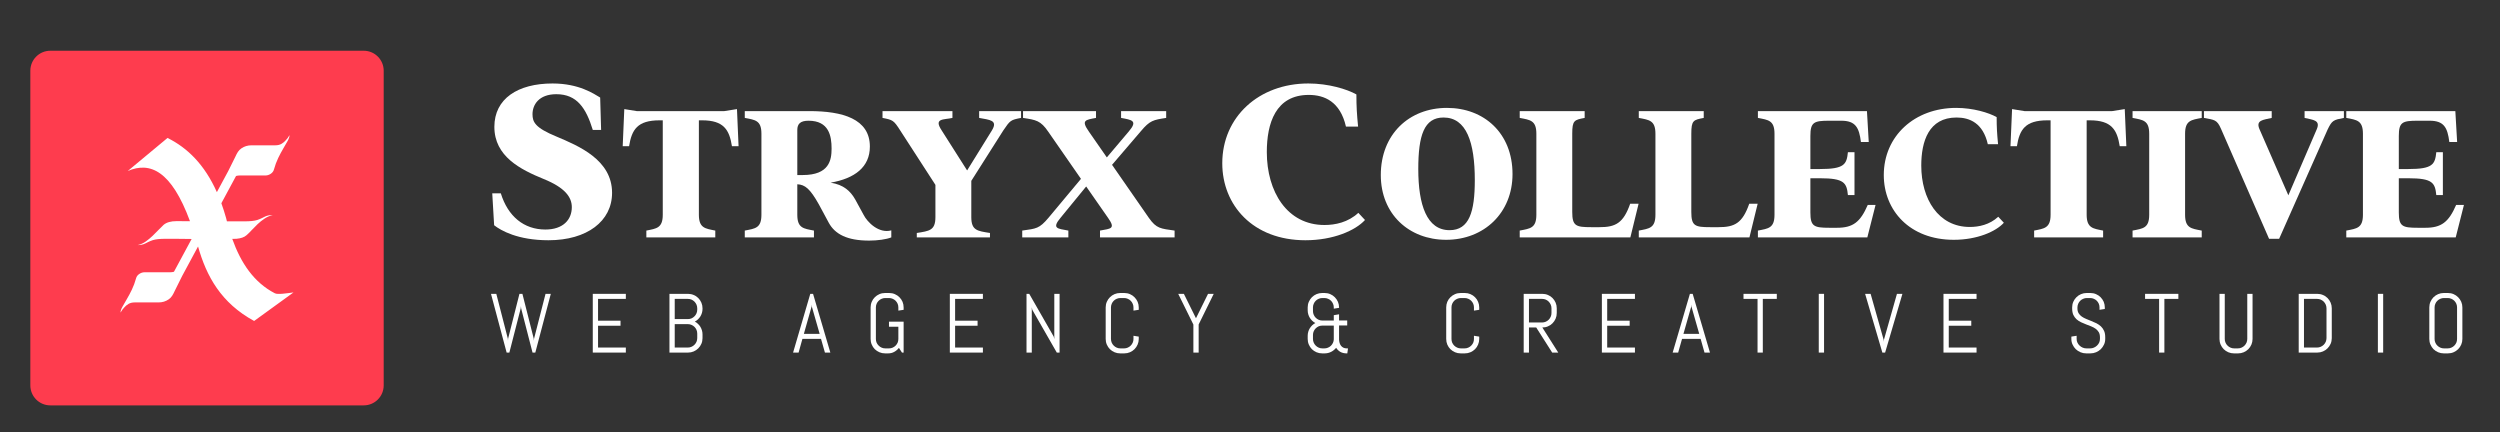
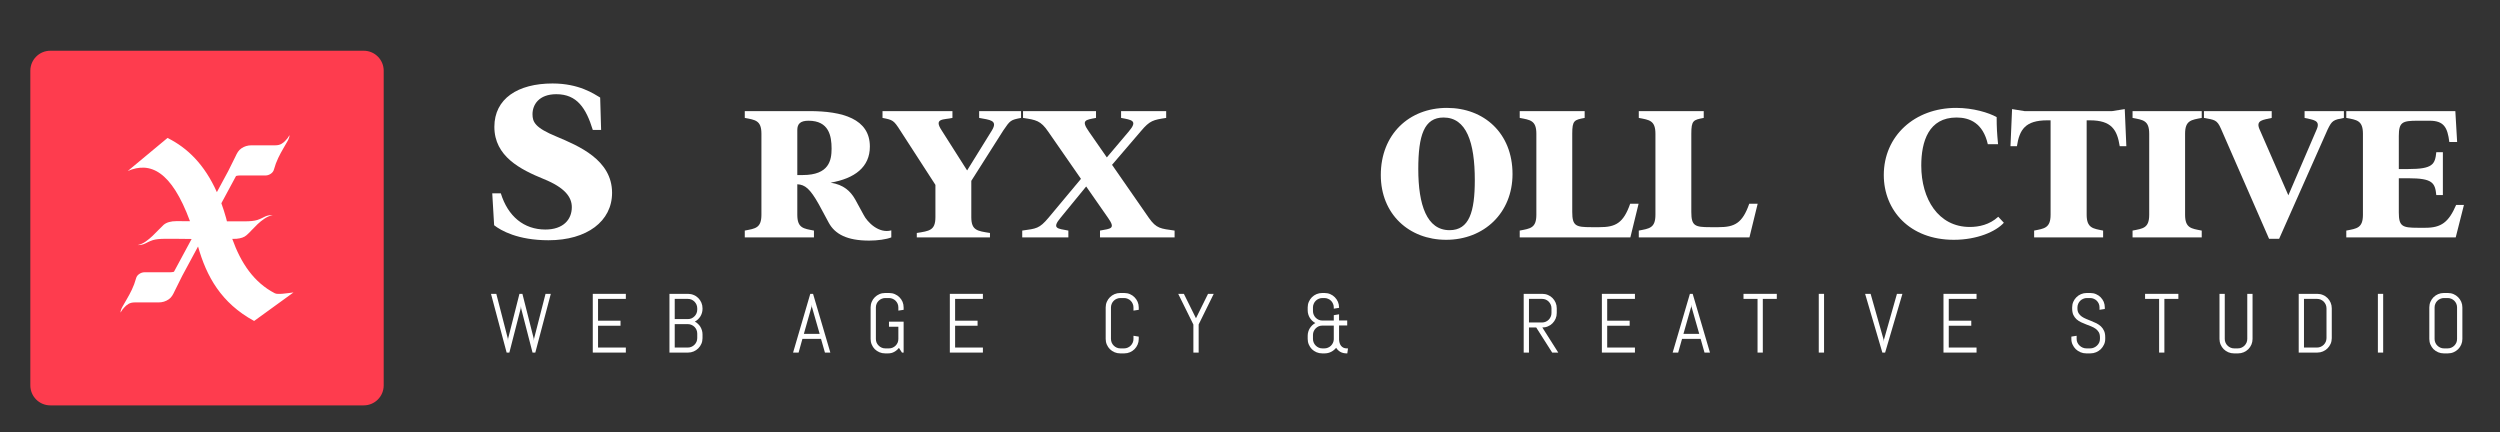
<svg xmlns="http://www.w3.org/2000/svg" xmlns:ns1="http://www.serif.com/" width="100%" height="100%" viewBox="0 0 2089 361" version="1.1" xml:space="preserve" style="fill-rule:evenodd;clip-rule:evenodd;stroke-linejoin:round;stroke-miterlimit:2;">
  <rect x="0" y="0" width="2089" height="361" fill="#333333" stroke="none" />
  <g transform="matrix(1,0,0,1,-16541.2,-2402.05)">
    <g id="Stryx-Logo-red---white" ns1:id="Stryx Logo red + white" transform="matrix(2.631,0,0,0.956,10791.6,2233.48)">
      <rect x="2185.45" y="176.266" width="793.832" height="376.493" style="fill:none;" />
      <g transform="matrix(1.165,0,0,6.76,-417.729,-2020.7)">
        <g transform="matrix(1.282,0,0,0.608,637.469,221.907)">
          <path d="M1362.28,220.66C1370.48,220.66 1375.8,216.607 1375.8,210.577C1375.8,203.534 1368.66,200.595 1364,198.619C1359.44,196.744 1358.88,195.528 1358.88,193.856C1358.88,191.88 1360.2,189.6 1363.95,189.6C1368.36,189.6 1370.28,192.589 1371.7,197.2L1373.47,197.2L1373.27,190.309C1371.9,189.498 1368.76,187.32 1363.14,187.32C1355.74,187.32 1350.77,190.563 1350.77,196.541C1350.77,202.824 1356.3,205.611 1361.26,207.638C1365.77,209.462 1367.24,211.489 1367.24,213.617C1367.24,216.303 1365.37,218.38 1361.62,218.38C1357.06,218.38 1353.66,215.593 1352.14,210.678L1350.32,210.678L1350.72,217.468C1352.14,218.583 1355.74,220.66 1362.28,220.66Z" style="fill:white;fill-rule:nonzero;" />
-           <path d="M1383.09,218.603L1383.09,220.052L1397.75,220.052L1397.75,218.603C1395.62,218.176 1394.26,218.091 1394.26,215.235L1394.26,195.156L1394.94,195.156C1399.54,195.156 1400.74,197.159 1401.29,200.655L1402.7,200.655L1402.36,192.768L1399.67,193.195L1381.04,193.195L1378.4,192.768L1378.06,200.655L1379.42,200.655C1379.98,197.159 1381.17,195.156 1385.9,195.156L1386.58,195.156L1386.58,215.235C1386.58,218.091 1385.22,218.176 1383.09,218.603Z" style="fill:white;fill-rule:nonzero;" />
          <path d="M1404.02,218.603L1404.02,220.052L1418.73,220.052L1418.73,218.603C1416.51,218.176 1415.19,218.091 1415.19,215.235L1415.19,208.755C1416.81,208.84 1417.88,209.65 1419.79,213.061L1421.88,216.94C1423.2,219.37 1425.8,220.734 1430.45,220.734C1432.24,220.734 1434.12,220.478 1435.18,220.052L1435.18,218.56C1432.54,219.285 1430.11,216.855 1429.3,215.277L1427.51,211.995C1426.49,210.204 1425.04,208.84 1422.27,208.414C1427.42,207.519 1430.62,205.089 1430.62,200.74C1430.62,194.815 1424.78,193.195 1417.75,193.195L1404.02,193.195L1404.02,194.644C1406.24,195.07 1407.56,195.156 1407.56,198.012L1407.56,215.235C1407.56,218.091 1406.24,218.176 1404.02,218.603ZM1415.19,206.794L1415.19,197.202C1415.19,195.923 1415.83,195.241 1417.58,195.241C1421.92,195.241 1422.48,198.481 1422.48,201.167C1422.48,203.639 1421.97,206.794 1416.34,206.794L1415.19,206.794Z" style="fill:white;fill-rule:nonzero;" />
          <path d="M1437.06,197.287L1444.56,208.883L1444.56,215.746C1444.56,218.603 1443.24,218.688 1440.6,219.114L1440.6,220.052L1456.16,220.052L1456.16,219.114C1453.51,218.688 1452.19,218.603 1452.19,215.746L1452.19,208.03L1459.01,197.287C1460.46,195.156 1460.55,195.07 1462.77,194.644L1462.77,193.195L1453.86,193.195L1453.86,194.644C1456.11,195.07 1457.9,195.113 1456.58,197.287L1451.3,205.813L1445.88,197.287C1444.13,194.644 1446.35,195.07 1448.18,194.644L1448.18,193.195L1433.31,193.195L1433.31,194.644C1435.52,195.07 1435.69,195.156 1437.06,197.287Z" style="fill:white;fill-rule:nonzero;" />
          <path d="M1479.56,218.603L1479.56,220.052L1495.42,220.052L1495.42,218.603C1492.48,218.176 1491.58,218.219 1489.96,215.917L1482.12,204.62L1488.22,197.5C1490.18,195.156 1490.9,195.07 1493.63,194.644L1493.63,193.195L1484.04,193.195L1484.04,194.644C1486.3,195.07 1487.66,195.198 1485.7,197.5L1481.01,203.042L1477.22,197.586C1475.47,195.113 1476.45,195.07 1478.71,194.644L1478.71,193.195L1463.19,193.195L1463.19,194.644C1465.96,195.07 1466.94,195.198 1468.56,197.586L1475.51,207.604L1468.61,215.874C1466.64,218.219 1466.01,218.176 1463.02,218.603L1463.02,220.052L1472.83,220.052L1472.83,218.603C1470.57,218.176 1469.2,218.219 1471.21,215.832L1476.62,209.224L1481.31,215.96C1482.93,218.262 1481.82,218.176 1479.56,218.603Z" style="fill:white;fill-rule:nonzero;" />
-           <path d="M1523.24,220.66C1529.17,220.66 1533.88,218.583 1535.91,216.353L1534.49,214.833C1532.31,216.86 1529.58,217.417 1527.29,217.417C1519.34,217.417 1515.03,210.324 1515.03,201.912C1515.03,195.781 1516.91,189.752 1523.95,189.752C1527.29,189.752 1530.64,191.171 1531.86,196.491L1534.44,196.491C1534.18,193.805 1534.08,192.235 1534.08,189.65C1532.11,188.536 1528.16,187.32 1523.85,187.32C1513.36,187.32 1505.56,194.413 1505.56,204.294C1505.56,213.212 1512.09,220.66 1523.24,220.66Z" style="fill:white;fill-rule:nonzero;" />
          <path d="M1553.16,220.564C1561.22,220.564 1567.28,214.851 1567.28,206.581C1567.28,197.884 1561.22,192.513 1553.34,192.513C1545.28,192.513 1539.27,198.14 1539.27,206.794C1539.27,215.107 1545.28,220.564 1553.16,220.564ZM1547.24,205.515C1547.24,198.353 1548.48,194.559 1552.61,194.559C1557.47,194.559 1559.26,199.802 1559.26,207.86C1559.26,214.638 1558.07,218.517 1553.89,218.517C1549.07,218.517 1547.24,213.189 1547.24,205.515Z" style="fill:white;fill-rule:nonzero;" />
          <path d="M1568.81,218.603L1568.81,220.052L1592.34,220.052L1594.09,212.89L1592.3,212.89C1590.85,217.068 1589.14,217.878 1585.78,217.878L1583.99,217.878C1580.75,217.878 1579.98,217.622 1579.98,214.638L1579.98,198.012C1579.98,195.156 1580.41,195.07 1582.62,194.644L1582.62,193.195L1568.81,193.195L1568.81,194.644C1571.03,195.07 1572.35,195.156 1572.35,198.012L1572.35,215.235C1572.35,218.091 1571.03,218.176 1568.81,218.603Z" style="fill:white;fill-rule:nonzero;" />
          <path d="M1594.13,218.603L1594.13,220.052L1617.66,220.052L1619.41,212.89L1617.62,212.89C1616.17,217.068 1614.47,217.878 1611.1,217.878L1609.31,217.878C1606.07,217.878 1605.3,217.622 1605.3,214.638L1605.3,198.012C1605.3,195.156 1605.73,195.07 1607.94,194.644L1607.94,193.195L1594.13,193.195L1594.13,194.644C1596.35,195.07 1597.67,195.156 1597.67,198.012L1597.67,215.235C1597.67,218.091 1596.35,218.176 1594.13,218.603Z" style="fill:white;fill-rule:nonzero;" />
-           <path d="M1619.46,218.603L1619.46,220.052L1642.73,220.052L1644.48,213.146L1642.82,213.146C1641.24,216.812 1639.66,218.006 1636.3,218.006L1634.63,218.006C1631.39,218.006 1630.62,217.707 1630.62,214.766L1630.62,207.476L1632.67,207.476C1637.83,207.476 1638.34,208.456 1638.6,211.057L1640,211.057L1640,201.934L1638.6,201.934C1638.34,204.534 1637.83,205.515 1632.67,205.515L1630.62,205.515L1630.62,198.481C1630.62,195.539 1631.39,195.241 1634.63,195.241L1637.19,195.241C1640.26,195.241 1640.98,196.733 1641.37,199.76L1643.03,199.76L1642.65,193.195L1619.46,193.195L1619.46,194.644C1621.67,195.07 1622.99,195.156 1622.99,198.012L1622.99,215.235C1622.99,218.091 1621.67,218.176 1619.46,218.603Z" style="fill:white;fill-rule:nonzero;" />
          <path d="M1661.11,220.564C1666.09,220.564 1670.06,218.816 1671.76,216.94L1670.57,215.661C1668.74,217.366 1666.43,217.835 1664.52,217.835C1657.82,217.835 1654.2,211.867 1654.2,204.79C1654.2,199.632 1655.78,194.559 1661.7,194.559C1664.52,194.559 1667.33,195.752 1668.35,200.229L1670.53,200.229C1670.31,197.969 1670.23,196.648 1670.23,194.474C1668.57,193.536 1665.24,192.513 1661.62,192.513C1652.79,192.513 1646.23,198.481 1646.23,206.794C1646.23,214.297 1651.73,220.564 1661.11,220.564Z" style="fill:white;fill-rule:nonzero;" />
          <path d="M1678.2,218.603L1678.2,220.052L1692.87,220.052L1692.87,218.603C1690.74,218.176 1689.37,218.091 1689.37,215.235L1689.37,195.156L1690.05,195.156C1694.66,195.156 1695.85,197.159 1696.4,200.655L1697.81,200.655L1697.47,192.768L1694.79,193.195L1676.15,193.195L1673.51,192.768L1673.17,200.655L1674.54,200.655C1675.09,197.159 1676.28,195.156 1681.02,195.156L1681.7,195.156L1681.7,215.235C1681.7,218.091 1680.33,218.176 1678.2,218.603Z" style="fill:white;fill-rule:nonzero;" />
          <path d="M1699.13,218.603L1699.13,220.052L1713.84,220.052L1713.84,218.603C1711.62,218.176 1710.3,218.091 1710.3,215.235L1710.3,198.012C1710.3,195.156 1711.62,195.07 1713.84,194.644L1713.84,193.195L1699.13,193.195L1699.13,194.644C1701.35,195.07 1702.67,195.156 1702.67,198.012L1702.67,215.235C1702.67,218.091 1701.35,218.176 1699.13,218.603Z" style="fill:white;fill-rule:nonzero;" />
          <path d="M1717.93,196.946L1728.16,220.351L1730.3,220.351L1740.61,197.117C1741.55,195.156 1741.85,195.07 1744.07,194.644L1744.07,193.195L1735.71,193.195L1735.71,194.644C1737.54,195.07 1739.12,195.113 1738.31,197.031L1732.26,211.1L1726.08,196.946C1725.35,195.113 1726.89,195.07 1728.72,194.644L1728.72,193.195L1714.31,193.195L1714.31,194.644C1716.53,195.07 1717.08,194.985 1717.93,196.946Z" style="fill:white;fill-rule:nonzero;" />
          <path d="M1744.58,218.603L1744.58,220.052L1767.85,220.052L1769.6,213.146L1767.94,213.146C1766.36,216.812 1764.78,218.006 1761.42,218.006L1759.75,218.006C1756.51,218.006 1755.75,217.707 1755.75,214.766L1755.75,207.476L1757.79,207.476C1762.95,207.476 1763.46,208.456 1763.72,211.057L1765.12,211.057L1765.12,201.934L1763.72,201.934C1763.46,204.534 1762.95,205.515 1757.79,205.515L1755.75,205.515L1755.75,198.481C1755.75,195.539 1756.51,195.241 1759.75,195.241L1762.31,195.241C1765.38,195.241 1766.11,196.733 1766.49,199.76L1768.15,199.76L1767.77,193.195L1744.58,193.195L1744.58,194.644C1746.79,195.07 1748.12,195.156 1748.12,198.012L1748.12,215.235C1748.12,218.091 1746.79,218.176 1744.58,218.603Z" style="fill:white;fill-rule:nonzero;" />
        </g>
        <g transform="matrix(1.284,0,0,0.609,651.619,-663.325)">
          <path d="M1346.34,1697.73L1345.75,1697.73L1343.33,1688.34L1343.29,1687.86L1343.24,1688.34L1340.83,1697.73L1340.25,1697.73L1336.93,1685.26L1338.06,1685.26L1340.5,1694.74L1340.54,1695.2L1340.57,1694.74L1342.97,1685.26L1343.6,1685.26L1346,1694.74L1346.03,1695.2L1346.08,1694.74L1348.51,1685.26L1349.63,1685.26L1346.34,1697.73Z" style="fill:white;fill-rule:nonzero;" />
          <path d="M1358.54,1697.73L1358.54,1685.26L1365.56,1685.26L1365.56,1686.33L1359.66,1686.33L1359.66,1690.96L1364.43,1690.96L1364.43,1692.03L1359.66,1692.03L1359.66,1696.66L1365.56,1696.66L1365.56,1697.73L1358.54,1697.73Z" style="fill:white;fill-rule:nonzero;" />
          <path d="M1381.84,1694.66C1381.84,1695.09 1381.76,1695.49 1381.6,1695.86C1381.44,1696.23 1381.22,1696.55 1380.94,1696.83C1380.66,1697.11 1380.34,1697.33 1379.96,1697.49C1379.59,1697.65 1379.19,1697.73 1378.77,1697.73L1374.82,1697.73L1374.82,1685.26L1378.77,1685.26C1379.19,1685.26 1379.59,1685.34 1379.96,1685.5C1380.34,1685.65 1380.66,1685.87 1380.94,1686.15C1381.22,1686.43 1381.44,1686.76 1381.6,1687.13C1381.76,1687.5 1381.84,1687.9 1381.84,1688.33L1381.84,1688.45C1381.84,1688.74 1381.8,1689.03 1381.72,1689.3C1381.64,1689.57 1381.53,1689.82 1381.39,1690.05C1381.24,1690.28 1381.07,1690.49 1380.87,1690.68C1380.68,1690.87 1380.46,1691.02 1380.21,1691.15C1380.46,1691.28 1380.68,1691.44 1380.87,1691.63C1381.07,1691.81 1381.24,1692.03 1381.39,1692.26C1381.53,1692.5 1381.64,1692.75 1381.72,1693.02C1381.8,1693.29 1381.84,1693.57 1381.84,1693.87L1381.84,1694.66ZM1380.72,1693.68C1380.72,1693.4 1380.66,1693.14 1380.56,1692.9C1380.46,1692.66 1380.31,1692.45 1380.13,1692.27C1379.95,1692.09 1379.74,1691.95 1379.5,1691.85C1379.26,1691.74 1379,1691.69 1378.72,1691.69L1375.94,1691.69L1375.94,1696.66L1378.72,1696.66C1379,1696.66 1379.26,1696.61 1379.5,1696.5C1379.74,1696.4 1379.95,1696.25 1380.13,1696.07C1380.31,1695.89 1380.46,1695.68 1380.56,1695.44C1380.66,1695.2 1380.72,1694.94 1380.72,1694.66L1380.72,1693.68ZM1380.72,1688.33C1380.72,1688.05 1380.66,1687.79 1380.56,1687.55C1380.46,1687.31 1380.31,1687.1 1380.13,1686.91C1379.95,1686.73 1379.74,1686.59 1379.5,1686.48C1379.26,1686.38 1379,1686.33 1378.72,1686.33L1375.94,1686.33L1375.94,1690.62L1378.72,1690.62C1379,1690.62 1379.26,1690.57 1379.5,1690.47C1379.74,1690.36 1379.95,1690.22 1380.13,1690.03C1380.31,1689.85 1380.46,1689.64 1380.56,1689.4C1380.66,1689.16 1380.72,1688.9 1380.72,1688.62L1380.72,1688.33Z" style="fill:white;fill-rule:nonzero;" />
          <path d="M1407,1694.82L1403.05,1694.82L1402.24,1697.73L1401.07,1697.73L1404.72,1685.26L1405.31,1685.26L1408.98,1697.73L1407.83,1697.73L1407,1694.82ZM1403.36,1693.75L1406.71,1693.75L1405.06,1688L1405.03,1687.54L1404.99,1688L1403.36,1693.75Z" style="fill:white;fill-rule:nonzero;" />
          <path d="M1424.54,1697.73L1424.19,1697.73L1423.54,1696.73C1423.26,1697.09 1422.93,1697.37 1422.54,1697.58C1422.16,1697.8 1421.72,1697.9 1421.25,1697.9L1420.6,1697.9C1420.17,1697.9 1419.77,1697.82 1419.4,1697.66C1419.03,1697.5 1418.7,1697.28 1418.42,1697.01C1418.14,1696.73 1417.92,1696.4 1417.77,1696.03C1417.61,1695.66 1417.53,1695.26 1417.53,1694.84L1417.53,1688.14C1417.53,1687.72 1417.61,1687.32 1417.77,1686.95C1417.92,1686.58 1418.14,1686.26 1418.42,1685.98C1418.7,1685.7 1419.03,1685.48 1419.4,1685.32C1419.77,1685.16 1420.17,1685.08 1420.6,1685.08L1421.48,1685.08C1421.91,1685.08 1422.3,1685.16 1422.67,1685.32C1423.05,1685.48 1423.37,1685.7 1423.65,1685.98C1423.93,1686.26 1424.15,1686.58 1424.31,1686.95C1424.46,1687.32 1424.54,1687.72 1424.54,1688.14L1424.54,1688.65L1423.42,1688.82L1423.42,1688.14C1423.42,1687.87 1423.37,1687.61 1423.27,1687.37C1423.16,1687.12 1423.02,1686.91 1422.84,1686.73C1422.66,1686.55 1422.45,1686.41 1422.21,1686.31C1421.97,1686.2 1421.71,1686.15 1421.43,1686.15L1420.65,1686.15C1420.37,1686.15 1420.11,1686.2 1419.87,1686.31C1419.63,1686.41 1419.42,1686.55 1419.24,1686.73C1419.05,1686.91 1418.91,1687.12 1418.8,1687.37C1418.7,1687.61 1418.65,1687.87 1418.65,1688.14L1418.65,1694.84C1418.65,1695.12 1418.7,1695.38 1418.8,1695.62C1418.91,1695.86 1419.05,1696.07 1419.24,1696.25C1419.42,1696.43 1419.63,1696.58 1419.87,1696.68C1420.11,1696.79 1420.37,1696.84 1420.65,1696.84L1421.43,1696.84C1421.71,1696.84 1421.97,1696.79 1422.21,1696.68C1422.45,1696.58 1422.66,1696.43 1422.84,1696.25C1423.02,1696.07 1423.16,1695.86 1423.27,1695.62C1423.37,1695.38 1423.42,1695.12 1423.42,1694.84L1423.42,1692.24L1421.43,1692.24L1421.43,1691.17L1424.54,1691.17L1424.54,1697.73Z" style="fill:white;fill-rule:nonzero;" />
          <path d="M1434.35,1697.73L1434.35,1685.26L1441.37,1685.26L1441.37,1686.33L1435.47,1686.33L1435.47,1690.96L1440.24,1690.96L1440.24,1692.03L1435.47,1692.03L1435.47,1696.66L1441.37,1696.66L1441.37,1697.73L1434.35,1697.73Z" style="fill:white;fill-rule:nonzero;" />
-           <path d="M1457.06,1697.73L1451.86,1688.65L1451.75,1688.11L1451.75,1697.73L1450.63,1697.73L1450.63,1685.26L1451.21,1685.26L1456.41,1694.34L1456.53,1694.87L1456.53,1685.26L1457.65,1685.26L1457.65,1697.73L1457.06,1697.73Z" style="fill:white;fill-rule:nonzero;" />
          <path d="M1474.46,1694.84C1474.46,1695.26 1474.38,1695.66 1474.22,1696.03C1474.06,1696.4 1473.84,1696.73 1473.56,1697.01C1473.29,1697.28 1472.96,1697.5 1472.59,1697.66C1472.22,1697.82 1471.82,1697.9 1471.4,1697.9L1470.51,1697.9C1470.09,1697.9 1469.69,1697.82 1469.32,1697.66C1468.94,1697.5 1468.62,1697.28 1468.34,1697.01C1468.06,1696.73 1467.84,1696.4 1467.68,1696.03C1467.52,1695.66 1467.44,1695.26 1467.44,1694.84L1467.44,1688.14C1467.44,1687.72 1467.52,1687.32 1467.68,1686.95C1467.84,1686.58 1468.06,1686.26 1468.34,1685.98C1468.62,1685.7 1468.94,1685.48 1469.32,1685.32C1469.69,1685.16 1470.09,1685.08 1470.51,1685.08L1471.4,1685.08C1471.82,1685.08 1472.22,1685.16 1472.59,1685.32C1472.96,1685.48 1473.29,1685.7 1473.56,1685.98C1473.84,1686.26 1474.06,1686.58 1474.22,1686.95C1474.38,1687.32 1474.46,1687.72 1474.46,1688.14L1474.46,1688.65L1473.34,1688.82L1473.34,1688.14C1473.34,1687.87 1473.29,1687.61 1473.18,1687.37C1473.08,1687.12 1472.93,1686.91 1472.75,1686.73C1472.58,1686.55 1472.36,1686.41 1472.12,1686.31C1471.88,1686.2 1471.62,1686.15 1471.35,1686.15L1470.56,1686.15C1470.29,1686.15 1470.03,1686.2 1469.78,1686.31C1469.54,1686.41 1469.33,1686.55 1469.15,1686.73C1468.97,1686.91 1468.82,1687.12 1468.72,1687.37C1468.62,1687.61 1468.56,1687.87 1468.56,1688.14L1468.56,1694.84C1468.56,1695.12 1468.62,1695.38 1468.72,1695.62C1468.82,1695.86 1468.97,1696.07 1469.15,1696.25C1469.33,1696.43 1469.54,1696.58 1469.78,1696.68C1470.03,1696.79 1470.29,1696.84 1470.56,1696.84L1471.35,1696.84C1471.62,1696.84 1471.88,1696.79 1472.12,1696.68C1472.36,1696.58 1472.58,1696.43 1472.75,1696.25C1472.93,1696.07 1473.08,1695.86 1473.18,1695.62C1473.29,1695.38 1473.34,1695.12 1473.34,1694.84L1473.34,1694.16L1474.46,1694.34L1474.46,1694.84Z" style="fill:white;fill-rule:nonzero;" />
          <path d="M1487.18,1691.76L1487.18,1697.73L1486.06,1697.73L1486.06,1691.78L1482.84,1685.26L1484.04,1685.26L1486.61,1690.44L1489.17,1685.26L1490.38,1685.26L1487.18,1691.76Z" style="fill:white;fill-rule:nonzero;" />
          <path d="M1518.58,1697.9C1518.08,1697.9 1517.64,1697.79 1517.26,1697.58C1516.89,1697.36 1516.59,1697.07 1516.37,1696.71C1516.08,1697.07 1515.73,1697.36 1515.3,1697.58C1514.88,1697.79 1514.42,1697.9 1513.93,1697.9L1513.4,1697.9C1512.98,1697.9 1512.58,1697.82 1512.2,1697.66C1511.83,1697.5 1511.5,1697.28 1511.22,1697.01C1510.95,1696.73 1510.73,1696.4 1510.57,1696.03C1510.41,1695.66 1510.33,1695.26 1510.33,1694.84L1510.33,1694.16C1510.33,1693.87 1510.37,1693.58 1510.45,1693.31C1510.52,1693.04 1510.64,1692.79 1510.78,1692.56C1510.93,1692.33 1511.1,1692.12 1511.29,1691.93C1511.49,1691.74 1511.71,1691.58 1511.95,1691.46C1511.71,1691.33 1511.49,1691.17 1511.29,1690.98C1511.1,1690.79 1510.93,1690.58 1510.78,1690.35C1510.64,1690.12 1510.52,1689.87 1510.45,1689.6C1510.37,1689.33 1510.33,1689.05 1510.33,1688.75L1510.33,1688.14C1510.33,1687.72 1510.41,1687.32 1510.57,1686.95C1510.73,1686.58 1510.95,1686.26 1511.22,1685.98C1511.5,1685.7 1511.83,1685.48 1512.2,1685.32C1512.58,1685.16 1512.98,1685.08 1513.4,1685.08L1513.93,1685.08C1514.35,1685.08 1514.75,1685.16 1515.12,1685.32C1515.49,1685.48 1515.82,1685.7 1516.09,1685.98C1516.37,1686.26 1516.59,1686.58 1516.75,1686.95C1516.91,1687.32 1516.99,1687.72 1516.99,1688.14L1516.99,1688.23L1515.87,1688.41L1515.87,1688.14C1515.87,1687.87 1515.82,1687.61 1515.71,1687.37C1515.61,1687.12 1515.46,1686.91 1515.29,1686.73C1515.11,1686.55 1514.9,1686.41 1514.65,1686.31C1514.41,1686.2 1514.15,1686.15 1513.88,1686.15L1513.45,1686.15C1513.17,1686.15 1512.91,1686.2 1512.67,1686.31C1512.43,1686.41 1512.22,1686.55 1512.04,1686.73C1511.86,1686.91 1511.71,1687.12 1511.61,1687.37C1511.5,1687.61 1511.45,1687.87 1511.45,1688.14L1511.45,1688.93C1511.45,1689.2 1511.5,1689.46 1511.61,1689.7C1511.71,1689.94 1511.86,1690.16 1512.04,1690.34C1512.22,1690.52 1512.43,1690.66 1512.67,1690.77C1512.91,1690.87 1513.17,1690.93 1513.45,1690.93L1515.87,1690.93L1515.87,1689.79L1516.99,1689.6L1516.99,1690.91L1518.72,1690.91L1518.72,1691.97L1516.99,1691.97L1516.99,1694.97C1517,1695.23 1517.04,1695.47 1517.11,1695.7C1517.18,1695.93 1517.28,1696.12 1517.42,1696.3C1517.56,1696.47 1517.73,1696.6 1517.93,1696.7C1518.13,1696.79 1518.37,1696.84 1518.63,1696.84L1518.89,1696.84L1518.74,1697.9L1518.58,1697.9ZM1513.88,1696.84C1514.14,1696.84 1514.4,1696.79 1514.63,1696.69C1514.87,1696.59 1515.08,1696.46 1515.26,1696.28C1515.43,1696.11 1515.58,1695.91 1515.69,1695.67C1515.8,1695.44 1515.86,1695.19 1515.87,1694.93L1515.87,1692L1513.45,1692C1513.17,1692 1512.91,1692.05 1512.67,1692.15C1512.43,1692.26 1512.22,1692.4 1512.04,1692.58C1511.86,1692.76 1511.71,1692.97 1511.61,1693.21C1511.5,1693.45 1511.45,1693.71 1511.45,1693.99L1511.45,1694.84C1511.45,1695.12 1511.5,1695.38 1511.61,1695.62C1511.71,1695.86 1511.86,1696.07 1512.04,1696.25C1512.22,1696.43 1512.43,1696.58 1512.67,1696.68C1512.91,1696.79 1513.17,1696.84 1513.45,1696.84L1513.88,1696.84Z" style="fill:white;fill-rule:nonzero;" />
-           <path d="M1546.75,1694.84C1546.75,1695.26 1546.67,1695.66 1546.51,1696.03C1546.36,1696.4 1546.14,1696.73 1545.86,1697.01C1545.58,1697.28 1545.26,1697.5 1544.88,1697.66C1544.51,1697.82 1544.12,1697.9 1543.69,1697.9L1542.81,1697.9C1542.38,1697.9 1541.98,1697.82 1541.61,1697.66C1541.24,1697.5 1540.91,1697.28 1540.63,1697.01C1540.35,1696.73 1540.13,1696.4 1539.97,1696.03C1539.82,1695.66 1539.74,1695.26 1539.74,1694.84L1539.74,1688.14C1539.74,1687.72 1539.82,1687.32 1539.97,1686.95C1540.13,1686.58 1540.35,1686.26 1540.63,1685.98C1540.91,1685.7 1541.24,1685.48 1541.61,1685.32C1541.98,1685.16 1542.38,1685.08 1542.81,1685.08L1543.69,1685.08C1544.12,1685.08 1544.51,1685.16 1544.88,1685.32C1545.26,1685.48 1545.58,1685.7 1545.86,1685.98C1546.14,1686.26 1546.36,1686.58 1546.51,1686.95C1546.67,1687.32 1546.75,1687.72 1546.75,1688.14L1546.75,1688.65L1545.63,1688.82L1545.63,1688.14C1545.63,1687.87 1545.58,1687.61 1545.48,1687.37C1545.37,1687.12 1545.23,1686.91 1545.05,1686.73C1544.87,1686.55 1544.66,1686.41 1544.42,1686.31C1544.18,1686.2 1543.92,1686.15 1543.64,1686.15L1542.86,1686.15C1542.58,1686.15 1542.32,1686.2 1542.08,1686.31C1541.84,1686.41 1541.63,1686.55 1541.44,1686.73C1541.26,1686.91 1541.12,1687.12 1541.01,1687.37C1540.91,1687.61 1540.86,1687.87 1540.86,1688.14L1540.86,1694.84C1540.86,1695.12 1540.91,1695.38 1541.01,1695.62C1541.12,1695.86 1541.26,1696.07 1541.44,1696.25C1541.63,1696.43 1541.84,1696.58 1542.08,1696.68C1542.32,1696.79 1542.58,1696.84 1542.86,1696.84L1543.64,1696.84C1543.92,1696.84 1544.18,1696.79 1544.42,1696.68C1544.66,1696.58 1544.87,1696.43 1545.05,1696.25C1545.23,1696.07 1545.37,1695.86 1545.48,1695.62C1545.58,1695.38 1545.63,1695.12 1545.63,1694.84L1545.63,1694.16L1546.75,1694.34L1546.75,1694.84Z" style="fill:white;fill-rule:nonzero;" />
          <path d="M1562.24,1697.73L1558.85,1692.4L1557.31,1692.4L1557.31,1697.73L1556.19,1697.73L1556.19,1685.26L1560.15,1685.26C1560.57,1685.26 1560.97,1685.34 1561.34,1685.5C1561.71,1685.65 1562.04,1685.87 1562.31,1686.15C1562.59,1686.43 1562.81,1686.76 1562.97,1687.13C1563.13,1687.5 1563.21,1687.9 1563.21,1688.33L1563.21,1689.33C1563.21,1689.76 1563.13,1690.16 1562.97,1690.53C1562.81,1690.9 1562.59,1691.23 1562.31,1691.51C1562.04,1691.79 1561.71,1692.01 1561.34,1692.16C1560.97,1692.33 1560.57,1692.4 1560.15,1692.4L1563.53,1697.73L1562.24,1697.73ZM1562.09,1688.33C1562.09,1688.05 1562.04,1687.79 1561.93,1687.55C1561.83,1687.31 1561.68,1687.1 1561.5,1686.91C1561.33,1686.73 1561.11,1686.59 1560.87,1686.48C1560.63,1686.38 1560.37,1686.33 1560.1,1686.33L1557.31,1686.33L1557.31,1691.34L1560.1,1691.34C1560.37,1691.34 1560.63,1691.28 1560.87,1691.18C1561.11,1691.07 1561.33,1690.93 1561.5,1690.75C1561.68,1690.57 1561.83,1690.35 1561.93,1690.11C1562.04,1689.87 1562.09,1689.61 1562.09,1689.33L1562.09,1688.33Z" style="fill:white;fill-rule:nonzero;" />
          <path d="M1572.79,1697.73L1572.79,1685.26L1579.81,1685.26L1579.81,1686.33L1573.92,1686.33L1573.92,1690.96L1578.69,1690.96L1578.69,1692.03L1573.92,1692.03L1573.92,1696.66L1579.81,1696.66L1579.81,1697.73L1572.79,1697.73Z" style="fill:white;fill-rule:nonzero;" />
          <path d="M1593.76,1694.82L1589.81,1694.82L1588.99,1697.73L1587.82,1697.73L1591.48,1685.26L1592.07,1685.26L1595.74,1697.73L1594.58,1697.73L1593.76,1694.82ZM1590.11,1693.75L1593.46,1693.75L1591.82,1688L1591.78,1687.54L1591.75,1688L1590.11,1693.75Z" style="fill:white;fill-rule:nonzero;" />
          <path d="M1606.96,1686.33L1606.96,1697.73L1605.84,1697.73L1605.84,1686.33L1602.86,1686.33L1602.86,1685.26L1609.93,1685.26L1609.93,1686.33L1606.96,1686.33Z" style="fill:white;fill-rule:nonzero;" />
          <rect x="1618.84" y="1685.26" width="1.122" height="12.471" style="fill:white;fill-rule:nonzero;" />
          <path d="M1632.61,1694.99L1632.64,1695.45L1632.68,1694.99L1635.44,1685.26L1636.6,1685.26L1632.93,1697.73L1632.34,1697.73L1628.68,1685.26L1629.85,1685.26L1632.61,1694.99Z" style="fill:white;fill-rule:nonzero;" />
          <path d="M1645.32,1697.73L1645.32,1685.26L1652.34,1685.26L1652.34,1686.33L1646.44,1686.33L1646.44,1690.96L1651.22,1690.96L1651.22,1692.03L1646.44,1692.03L1646.44,1696.66L1652.34,1696.66L1652.34,1697.73L1645.32,1697.73Z" style="fill:white;fill-rule:nonzero;" />
          <path d="M1679.66,1694.84C1679.66,1695.26 1679.58,1695.66 1679.4,1696.03C1679.23,1696.4 1679,1696.73 1678.72,1697.01C1678.43,1697.28 1678.1,1697.5 1677.72,1697.66C1677.34,1697.82 1676.94,1697.9 1676.51,1697.9L1675.62,1697.9C1675.19,1697.9 1674.79,1697.82 1674.41,1697.66C1674.03,1697.5 1673.7,1697.28 1673.41,1697.01C1673.12,1696.73 1672.9,1696.4 1672.73,1696.03C1672.55,1695.66 1672.47,1695.26 1672.47,1694.84L1672.47,1694.34L1673.59,1694.16L1673.59,1694.84C1673.59,1695.12 1673.65,1695.38 1673.76,1695.62C1673.87,1695.86 1674.03,1696.07 1674.22,1696.25C1674.41,1696.43 1674.63,1696.58 1674.88,1696.68C1675.13,1696.79 1675.4,1696.84 1675.68,1696.84L1676.46,1696.84C1676.74,1696.84 1677,1696.79 1677.25,1696.68C1677.5,1696.58 1677.72,1696.43 1677.91,1696.25C1678.1,1696.07 1678.26,1695.86 1678.37,1695.62C1678.48,1695.38 1678.54,1695.12 1678.54,1694.84L1678.54,1694.47C1678.54,1694.04 1678.45,1693.68 1678.29,1693.4C1678.12,1693.11 1677.89,1692.87 1677.62,1692.67C1677.34,1692.47 1677.02,1692.3 1676.67,1692.16C1676.32,1692.02 1675.96,1691.88 1675.59,1691.74C1675.22,1691.6 1674.86,1691.45 1674.51,1691.28C1674.16,1691.11 1673.84,1690.9 1673.56,1690.65C1673.29,1690.4 1673.06,1690.09 1672.89,1689.73C1672.73,1689.36 1672.64,1688.91 1672.64,1688.38L1672.64,1688.14C1672.64,1687.72 1672.72,1687.32 1672.88,1686.95C1673.04,1686.58 1673.26,1686.26 1673.54,1685.98C1673.82,1685.7 1674.14,1685.48 1674.52,1685.32C1674.89,1685.16 1675.29,1685.08 1675.71,1685.08L1676.51,1685.08C1676.94,1685.08 1677.33,1685.16 1677.7,1685.32C1678.08,1685.48 1678.4,1685.7 1678.68,1685.98C1678.96,1686.26 1679.17,1686.58 1679.34,1686.95C1679.49,1687.32 1679.57,1687.72 1679.57,1688.14L1679.57,1688.47L1678.45,1688.65L1678.45,1688.14C1678.45,1687.87 1678.4,1687.61 1678.3,1687.37C1678.19,1687.12 1678.05,1686.91 1677.87,1686.73C1677.69,1686.55 1677.48,1686.41 1677.24,1686.31C1677,1686.2 1676.74,1686.15 1676.46,1686.15L1675.77,1686.15C1675.49,1686.15 1675.23,1686.2 1674.99,1686.31C1674.75,1686.41 1674.53,1686.55 1674.35,1686.73C1674.17,1686.91 1674.03,1687.12 1673.92,1687.37C1673.82,1687.61 1673.76,1687.87 1673.76,1688.14L1673.76,1688.38C1673.76,1688.78 1673.85,1689.11 1674.02,1689.39C1674.18,1689.66 1674.41,1689.89 1674.69,1690.09C1674.97,1690.28 1675.28,1690.45 1675.63,1690.59C1675.98,1690.73 1676.34,1690.88 1676.71,1691.03C1677.08,1691.17 1677.44,1691.34 1677.8,1691.51C1678.15,1691.69 1678.46,1691.91 1678.74,1692.16C1679.02,1692.42 1679.24,1692.74 1679.41,1693.11C1679.58,1693.48 1679.66,1693.93 1679.66,1694.47L1679.66,1694.84Z" style="fill:white;fill-rule:nonzero;" />
          <path d="M1692.22,1686.33L1692.22,1697.73L1691.1,1697.73L1691.1,1686.33L1688.12,1686.33L1688.12,1685.26L1695.19,1685.26L1695.19,1686.33L1692.22,1686.33Z" style="fill:white;fill-rule:nonzero;" />
          <path d="M1710.94,1694.84C1710.94,1695.26 1710.86,1695.66 1710.7,1696.03C1710.54,1696.4 1710.32,1696.73 1710.04,1697.01C1709.76,1697.28 1709.44,1697.5 1709.07,1697.66C1708.7,1697.82 1708.3,1697.9 1707.88,1697.9L1706.99,1697.9C1706.57,1697.9 1706.17,1697.82 1705.79,1697.66C1705.42,1697.5 1705.09,1697.28 1704.82,1697.01C1704.54,1696.73 1704.32,1696.4 1704.16,1696.03C1704,1695.66 1703.92,1695.26 1703.92,1694.84L1703.92,1685.26L1705.04,1685.26L1705.04,1694.84C1705.04,1695.12 1705.09,1695.38 1705.2,1695.62C1705.3,1695.86 1705.44,1696.07 1705.63,1696.25C1705.81,1696.43 1706.02,1696.58 1706.26,1696.68C1706.5,1696.79 1706.76,1696.84 1707.04,1696.84L1707.82,1696.84C1708.1,1696.84 1708.36,1696.79 1708.6,1696.68C1708.84,1696.58 1709.05,1696.43 1709.23,1696.25C1709.41,1696.07 1709.55,1695.86 1709.66,1695.62C1709.76,1695.38 1709.82,1695.12 1709.82,1694.84L1709.82,1685.26L1710.94,1685.26L1710.94,1694.84Z" style="fill:white;fill-rule:nonzero;" />
          <path d="M1727.76,1694.66C1727.76,1695.09 1727.68,1695.49 1727.52,1695.86C1727.36,1696.23 1727.14,1696.55 1726.86,1696.83C1726.58,1697.11 1726.26,1697.33 1725.88,1697.49C1725.51,1697.65 1725.11,1697.73 1724.69,1697.73L1720.74,1697.73L1720.74,1685.26L1724.69,1685.26C1725.11,1685.26 1725.51,1685.34 1725.88,1685.5C1726.26,1685.65 1726.58,1685.87 1726.86,1686.15C1727.14,1686.43 1727.36,1686.76 1727.52,1687.13C1727.68,1687.5 1727.76,1687.9 1727.76,1688.33L1727.76,1694.66ZM1726.64,1688.33C1726.64,1688.05 1726.58,1687.79 1726.48,1687.55C1726.38,1687.31 1726.23,1687.1 1726.05,1686.91C1725.87,1686.73 1725.65,1686.59 1725.41,1686.48C1725.17,1686.38 1724.91,1686.33 1724.64,1686.33L1721.86,1686.33L1721.86,1696.66L1724.64,1696.66C1724.91,1696.66 1725.17,1696.61 1725.41,1696.5C1725.65,1696.4 1725.87,1696.25 1726.05,1696.07C1726.23,1695.89 1726.38,1695.68 1726.48,1695.44C1726.58,1695.2 1726.64,1694.94 1726.64,1694.66L1726.64,1688.33Z" style="fill:white;fill-rule:nonzero;" />
          <rect x="1737.55" y="1685.26" width="1.122" height="12.471" style="fill:white;fill-rule:nonzero;" />
          <path d="M1755.49,1694.84C1755.49,1695.26 1755.41,1695.66 1755.25,1696.03C1755.09,1696.4 1754.87,1696.73 1754.59,1697.01C1754.31,1697.28 1753.99,1697.5 1753.62,1697.66C1753.25,1697.82 1752.85,1697.9 1752.42,1697.9L1751.54,1697.9C1751.11,1697.9 1750.72,1697.82 1750.34,1697.66C1749.97,1697.5 1749.64,1697.28 1749.36,1697.01C1749.09,1696.73 1748.87,1696.4 1748.71,1696.03C1748.55,1695.66 1748.47,1695.26 1748.47,1694.84L1748.47,1688.14C1748.47,1687.72 1748.55,1687.32 1748.71,1686.95C1748.87,1686.58 1749.09,1686.26 1749.36,1685.98C1749.64,1685.7 1749.97,1685.48 1750.34,1685.32C1750.72,1685.16 1751.11,1685.08 1751.54,1685.08L1752.42,1685.08C1752.85,1685.08 1753.25,1685.16 1753.62,1685.32C1753.99,1685.48 1754.31,1685.7 1754.59,1685.98C1754.87,1686.26 1755.09,1686.58 1755.25,1686.95C1755.41,1687.32 1755.49,1687.72 1755.49,1688.14L1755.49,1694.84ZM1754.36,1688.14C1754.36,1687.87 1754.31,1687.61 1754.21,1687.37C1754.1,1687.12 1753.96,1686.91 1753.78,1686.73C1753.6,1686.55 1753.39,1686.41 1753.15,1686.31C1752.91,1686.2 1752.65,1686.15 1752.37,1686.15L1751.59,1686.15C1751.31,1686.15 1751.05,1686.2 1750.81,1686.31C1750.57,1686.41 1750.36,1686.55 1750.18,1686.73C1749.99,1686.91 1749.85,1687.12 1749.75,1687.37C1749.64,1687.61 1749.59,1687.87 1749.59,1688.14L1749.59,1694.84C1749.59,1695.12 1749.64,1695.38 1749.75,1695.62C1749.85,1695.86 1749.99,1696.07 1750.18,1696.25C1750.36,1696.43 1750.57,1696.58 1750.81,1696.68C1751.05,1696.79 1751.31,1696.84 1751.59,1696.84L1752.37,1696.84C1752.65,1696.84 1752.91,1696.79 1753.15,1696.68C1753.39,1696.58 1753.6,1696.43 1753.78,1696.25C1753.96,1696.07 1754.1,1695.86 1754.21,1695.62C1754.31,1695.38 1754.36,1695.12 1754.36,1694.84L1754.36,1688.14Z" style="fill:white;fill-rule:nonzero;" />
        </g>
        <g transform="matrix(0.326,0,0,0.155,-3162.38,-47.609)">
          <circle cx="16721.2" cy="2588.88" r="114.004" style="fill:white;" />
        </g>
        <g transform="matrix(0.229,0,0,0.109,2051.69,-247.651)">
          <g>
            <path d="M1254.57,5337.64C1254.57,5324.55 1243.94,5313.91 1230.84,5313.91L857.637,5313.91C844.537,5313.91 833.902,5324.55 833.902,5337.64L833.902,5710.85C833.902,5723.95 844.537,5734.58 857.637,5734.58L1230.84,5734.58C1243.94,5734.58 1254.57,5723.95 1254.57,5710.85L1254.57,5337.64ZM1069.51,5456.6L1077.91,5439.76C1080.1,5435.05 1081.66,5432.12 1085.15,5429.71C1088.63,5427.3 1092.65,5426.09 1097.2,5426.09L1125.57,5426.09C1128.51,5426.09 1130.99,5425.49 1133,5424.28C1135.01,5423.08 1136.69,5421.67 1138.03,5420.06C1139.63,5418.46 1141.11,5416.45 1142.45,5414.03C1142.45,5415.91 1141.71,5418.19 1140.24,5420.87C1138.76,5423.55 1137.02,5426.56 1135.01,5429.91C1133,5433.26 1130.99,5437.01 1128.98,5441.16C1126.97,5445.32 1125.3,5449.8 1123.96,5454.62C1123.42,5456.77 1122.15,5458.51 1120.14,5459.85C1118.13,5461.19 1116.06,5461.86 1113.91,5461.86L1083.37,5461.86C1081.73,5461.86 1080.21,5462.06 1078.8,5462.47L1061.31,5494.81C1063.33,5500.34 1065.21,5506.17 1066.95,5512.35C1067.27,5513.67 1067.6,5514.98 1067.94,5516.28L1089.19,5516.28C1095.53,5516.28 1100.44,5515.76 1103.93,5514.72C1107.42,5513.68 1112.97,5510.75 1112.97,5510.75C1115.51,5509.46 1118.68,5508.82 1122.48,5508.82C1119,5509.62 1115.74,5511.03 1112.73,5513.03C1109.72,5515.04 1106.94,5517.25 1104.41,5519.65C1101.87,5522.06 1099.49,5524.47 1097.27,5526.87C1095.05,5529.28 1092.99,5531.29 1091.09,5532.89C1088.55,5535.14 1084.59,5536.5 1079.2,5536.98C1079.2,5536.98 1077.31,5537.03 1074.29,5537.09C1084.59,5565.83 1100.13,5588.82 1124.99,5601.61C1128.46,5603.4 1139.37,5601.58 1147.2,5600.61L1100.32,5634.46C1061.02,5613.17 1043.55,5581.43 1033.56,5546.11L1014.61,5581.15L1005.81,5598.79C1003.62,5603.5 1002.06,5606.43 998.576,5608.84C995.093,5611.25 991.074,5612.46 986.519,5612.46L958.155,5612.46C955.208,5612.46 952.729,5613.06 950.72,5614.26C948.711,5615.47 947.036,5616.88 945.696,5618.48C944.089,5620.09 942.615,5622.1 941.276,5624.51C941.276,5622.64 942.013,5620.36 943.486,5617.68C944.96,5615 946.701,5611.99 948.711,5608.64C950.72,5605.29 952.729,5601.54 954.739,5597.39C956.748,5593.23 958.423,5588.74 959.762,5583.92C960.298,5581.78 961.571,5580.04 963.58,5578.7C965.589,5577.36 967.666,5576.69 969.809,5576.69L1000.35,5576.69C1001.98,5576.69 1003.49,5576.49 1004.88,5576.09L1025.92,5537.2C1023.29,5537.18 1020.75,5537.15 1018.31,5537.11C1013.88,5537.02 1009.91,5536.98 1006.42,5536.98L994.531,5536.98C988.189,5536.98 983.274,5537.51 979.786,5538.55C976.298,5539.59 970.749,5542.52 970.749,5542.52C968.212,5543.81 965.199,5544.45 961.711,5544.45C965.199,5543.64 968.37,5542.24 971.224,5540.23C974.078,5538.23 976.774,5536.02 979.311,5533.61C981.847,5531.21 984.226,5528.84 986.445,5526.51C988.665,5524.19 990.726,5522.14 992.629,5520.38C996.117,5517.49 1001.19,5516.04 1007.85,5516.04L1023.96,5516.12C1001.91,5456.59 976.651,5444.99 949.841,5456.6L997.212,5417.35C1021.05,5429.12 1041.33,5448.98 1055.97,5481.64L1069.51,5456.6Z" style="fill:rgb(254,60,78);" />
          </g>
        </g>
      </g>
    </g>
  </g>
</svg>